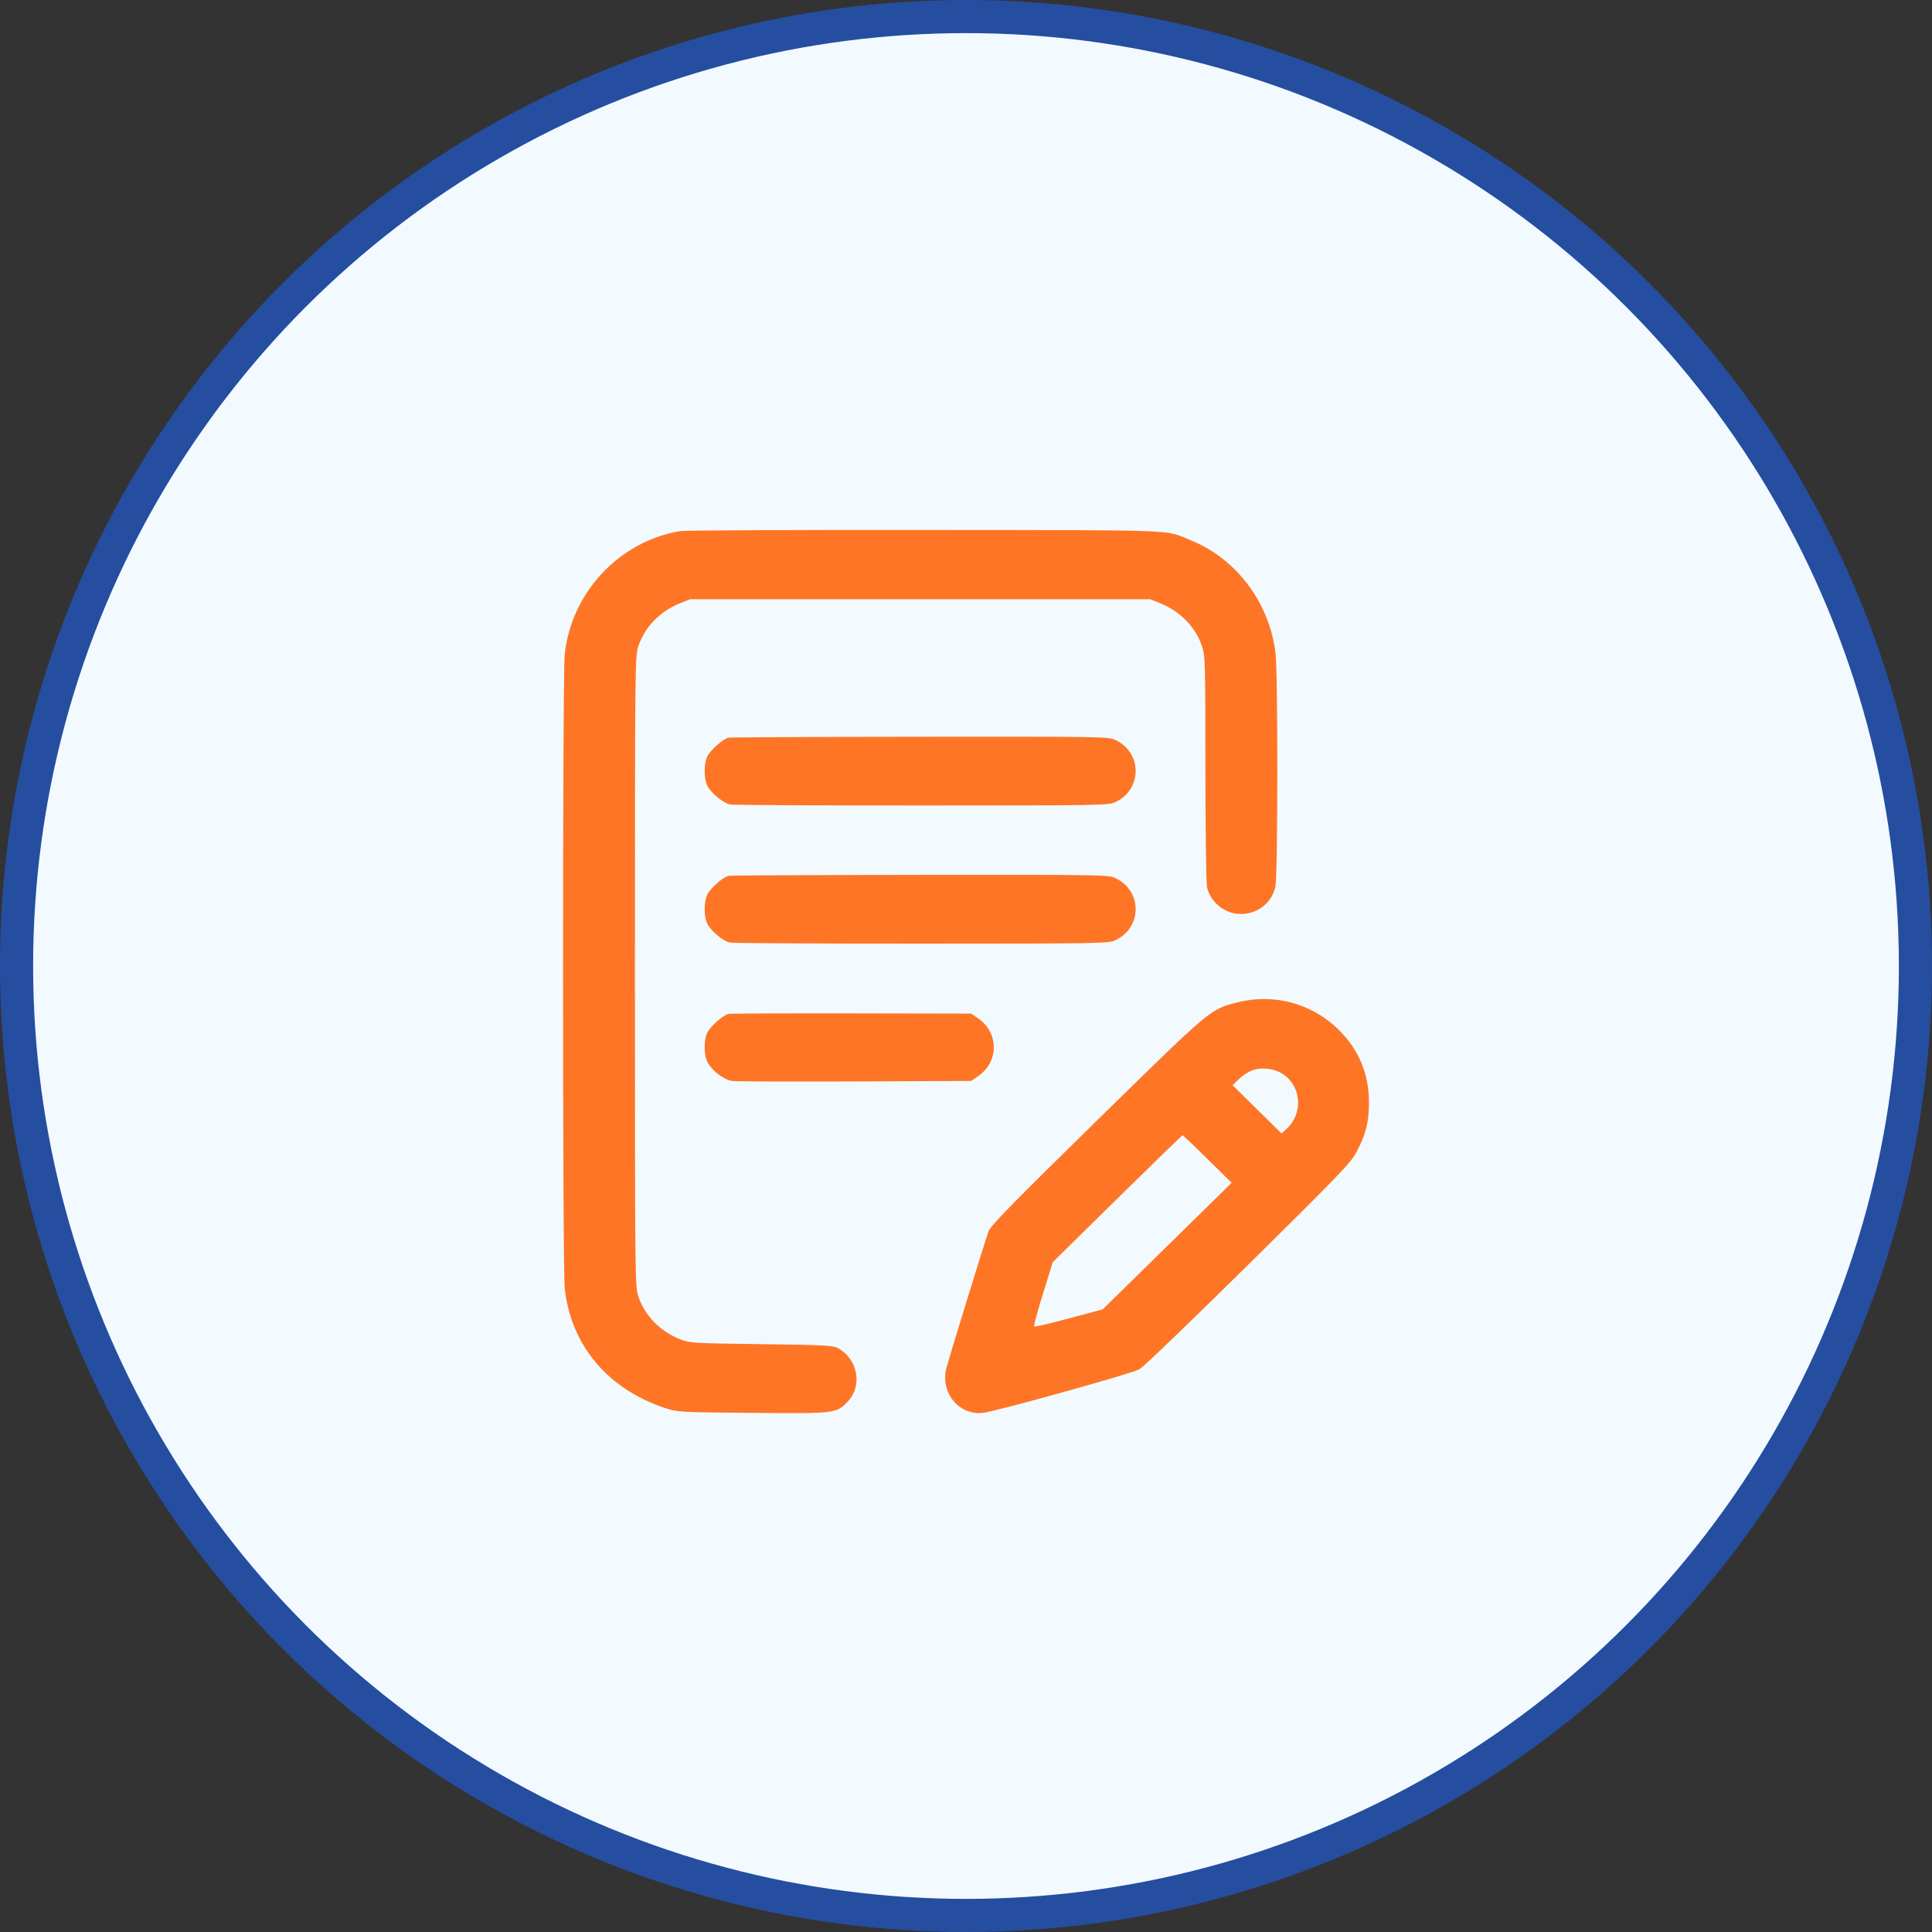
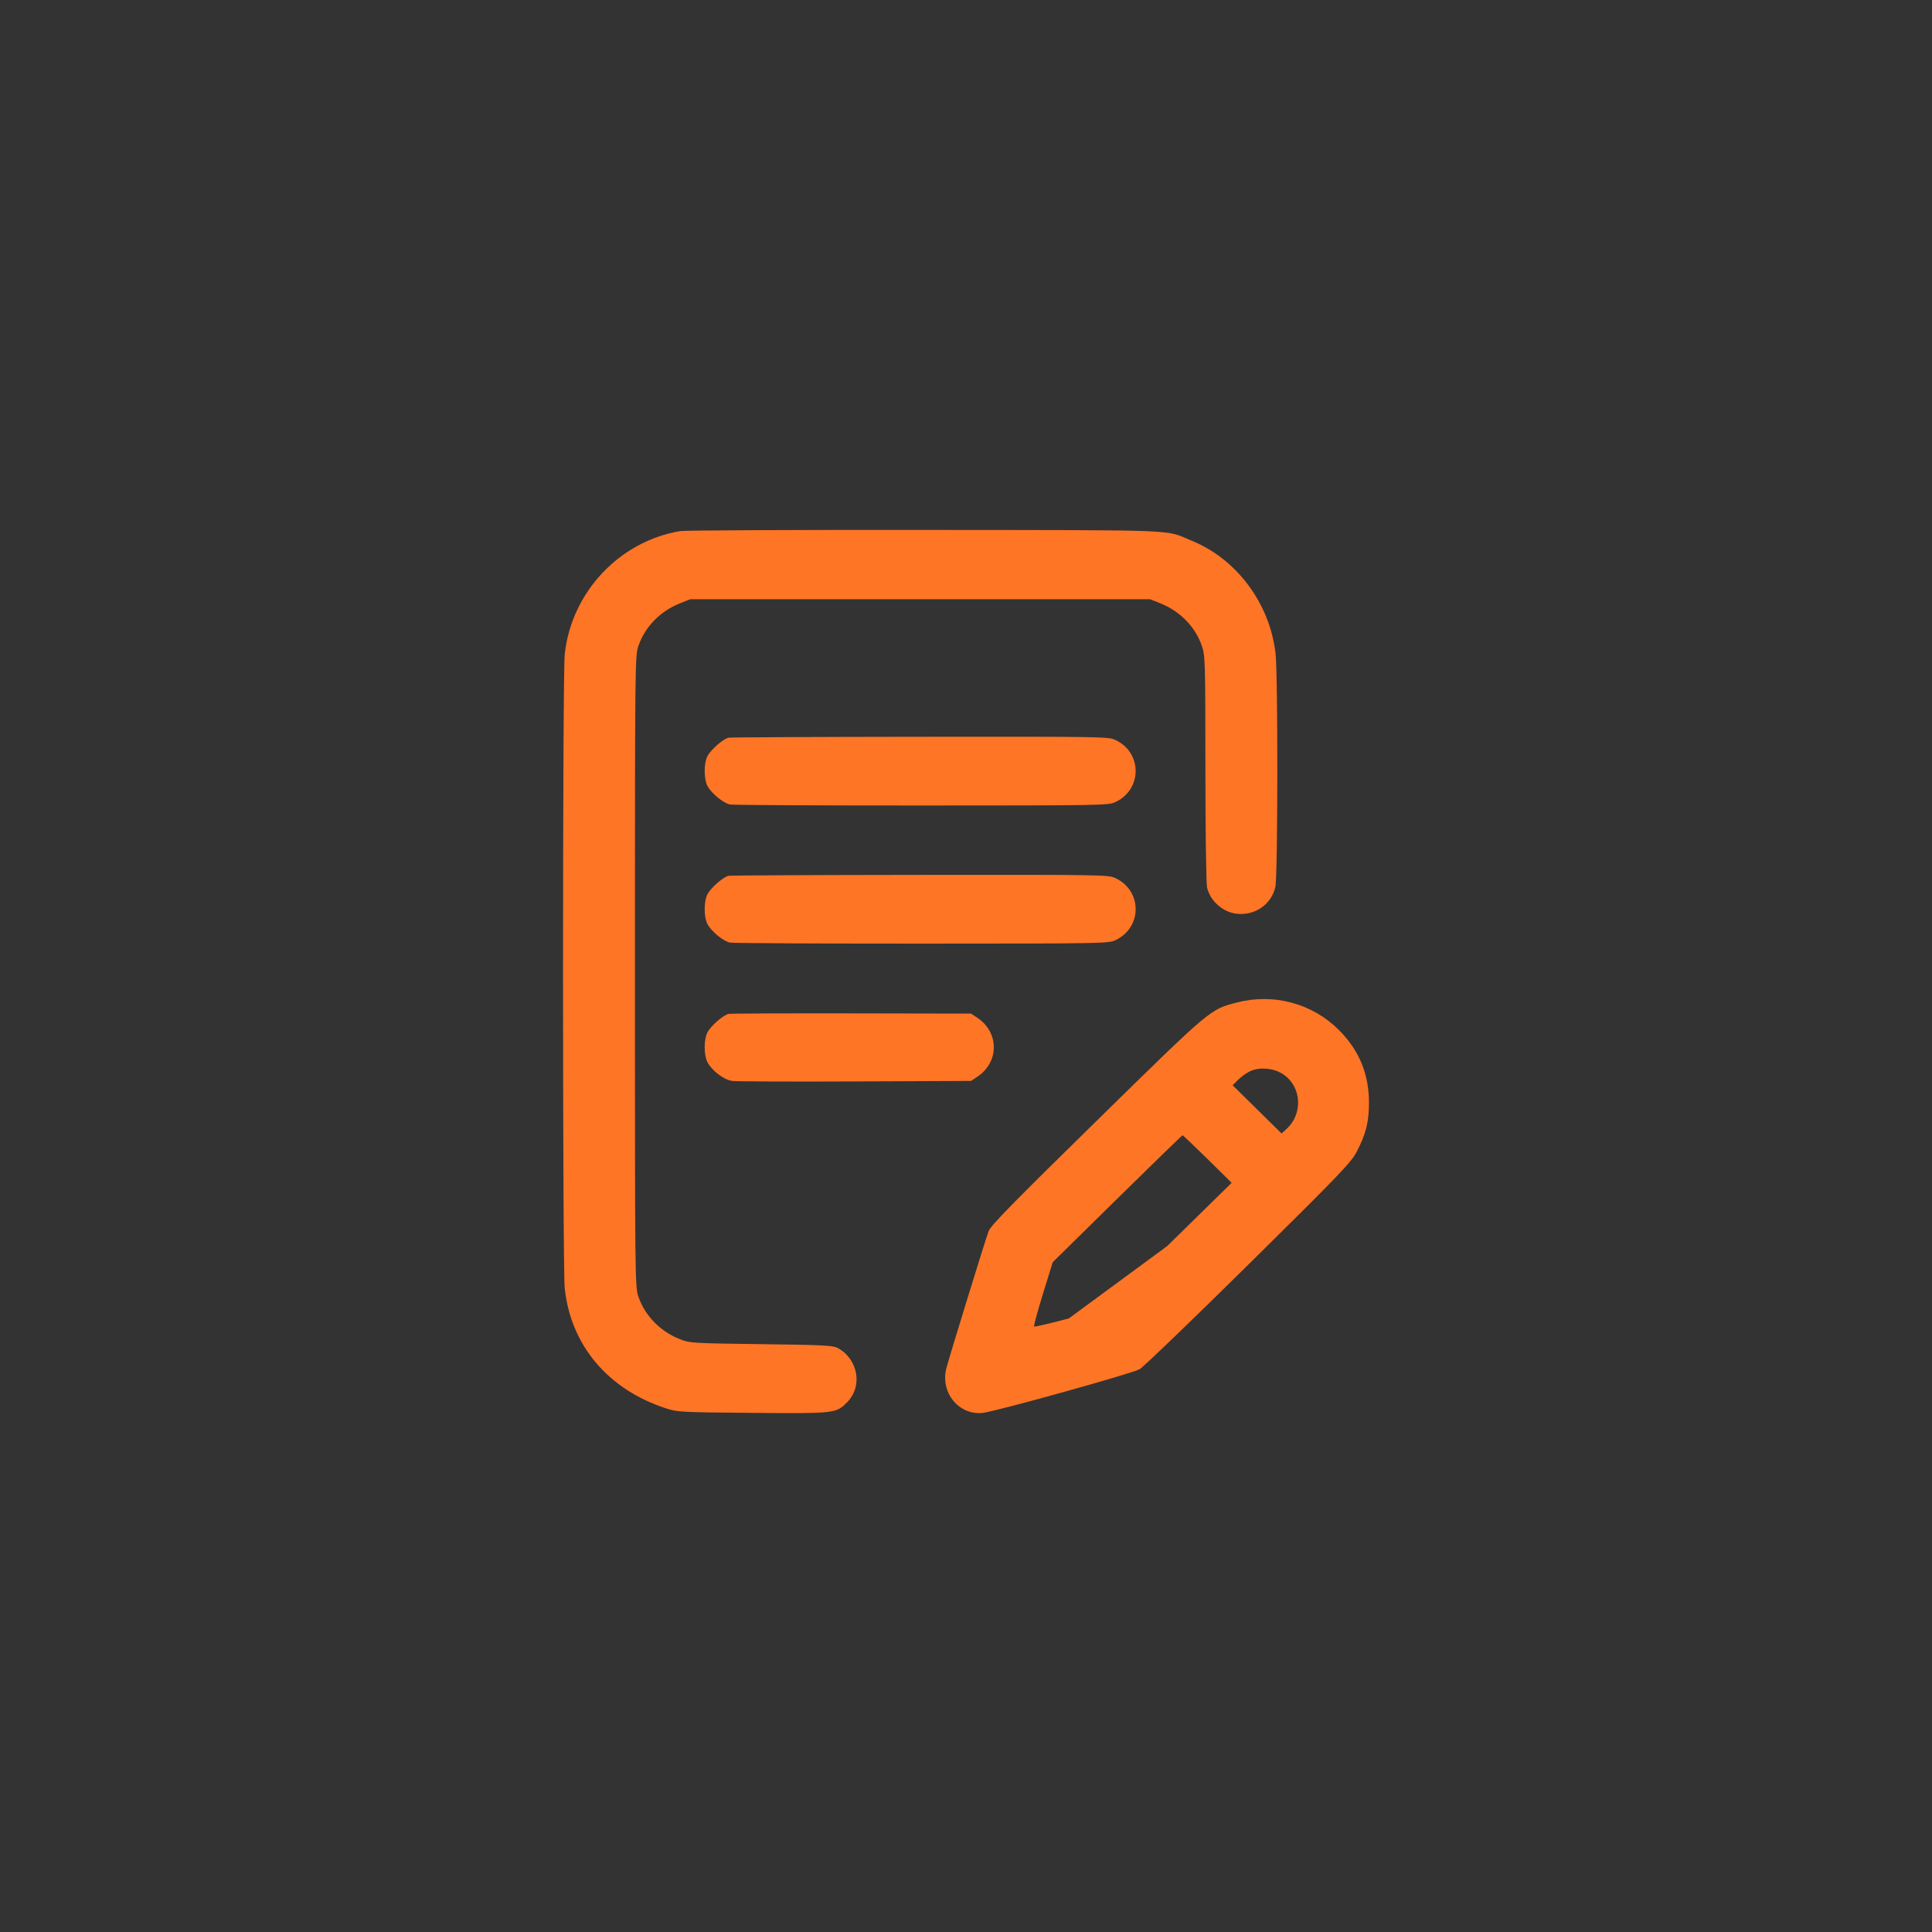
<svg xmlns="http://www.w3.org/2000/svg" width="175" height="175" viewBox="0 0 175 175" fill="none">
  <rect x="0" y="0" width="175" height="175" fill="#333333" stroke="none" />
-   <circle cx="87.5" cy="87.5" r="86" fill="#F2FAFF" stroke="#254EA0" stroke-width="3" />
-   <path fill-rule="evenodd" clip-rule="evenodd" d="M61.609 48.105C56.089 49.034 51.754 53.66 51.154 59.262C50.949 61.178 50.949 114.781 51.154 116.697C51.707 121.861 55.066 125.849 60.306 127.561C61.374 127.91 61.616 127.923 68.153 127.978C75.665 128.041 75.727 128.034 76.741 127.006C78.165 125.56 77.733 123.108 75.875 122.096C75.46 121.87 74.558 121.825 68.96 121.753C62.712 121.673 62.494 121.659 61.602 121.31C59.818 120.611 58.426 119.191 57.833 117.466C57.517 116.549 57.513 116.17 57.513 87.98C57.513 59.789 57.517 59.41 57.833 58.493C58.425 56.771 59.811 55.355 61.602 54.644L62.521 54.279H83.347H104.173L105.092 54.644C106.883 55.355 108.269 56.771 108.861 58.493C109.168 59.386 109.181 59.824 109.185 69.596C109.187 75.191 109.253 80.045 109.333 80.383C109.622 81.611 110.757 82.62 112.012 82.766C113.671 82.96 115.177 81.913 115.523 80.327C115.749 79.287 115.762 61.099 115.537 59.17C115.013 54.669 112.041 50.662 107.988 48.996C105.42 47.94 107.575 48.028 83.824 48.002C72.02 47.989 62.023 48.036 61.609 48.105ZM65.997 66.819C65.525 66.911 64.393 67.895 64.081 68.487C63.744 69.126 63.744 70.553 64.081 71.192C64.431 71.856 65.523 72.752 66.125 72.871C66.394 72.924 74.207 72.965 83.486 72.963C99.569 72.96 100.387 72.947 100.993 72.67C103.491 71.533 103.491 68.145 100.993 67.008C100.386 66.731 99.591 66.719 83.347 66.736C73.991 66.746 66.184 66.784 65.997 66.819ZM65.997 79.33C65.525 79.421 64.393 80.406 64.081 80.997C63.744 81.636 63.744 83.063 64.081 83.702C64.431 84.366 65.523 85.263 66.125 85.381C66.394 85.434 74.207 85.476 83.486 85.474C99.569 85.471 100.387 85.457 100.993 85.181C103.491 84.043 103.491 80.656 100.993 79.519C100.386 79.242 99.591 79.23 83.347 79.247C73.991 79.257 66.184 79.294 65.997 79.33ZM112.074 90.798C109.594 91.437 109.795 91.267 99.363 101.493C91.819 108.888 89.734 111.016 89.549 111.511C89.259 112.289 86.036 122.744 85.728 123.91C85.142 126.122 86.847 128.224 89.028 127.978C90.23 127.842 102.556 124.409 103.219 124.025C103.569 123.823 108.01 119.553 113.087 114.537C121.436 106.289 122.374 105.311 122.89 104.321C123.731 102.707 124 101.626 124 99.865C124 97.276 123.102 95.116 121.263 93.283C118.864 90.892 115.373 89.948 112.074 90.798ZM65.997 91.838C65.523 91.933 64.392 92.918 64.081 93.508C63.744 94.147 63.744 95.574 64.081 96.213C64.49 96.987 65.566 97.805 66.318 97.911C66.678 97.962 71.694 97.983 77.465 97.957L87.957 97.91L88.532 97.527C90.515 96.207 90.515 93.514 88.532 92.194L87.957 91.811L77.147 91.791C71.201 91.78 66.184 91.801 65.997 91.838ZM113.405 96.96C113.062 97.086 112.527 97.439 112.215 97.745L111.65 98.301L113.867 100.487L116.086 102.673L116.548 102.246C118.041 100.869 117.896 98.444 116.254 97.323C115.465 96.784 114.297 96.635 113.405 96.96ZM101.194 108.583L95.356 114.33L94.468 117.2C93.98 118.778 93.62 120.109 93.668 120.156C93.716 120.203 95.134 119.873 96.818 119.422L99.881 118.601L105.722 112.87L111.564 107.139L109.381 104.987C108.18 103.804 107.161 102.836 107.115 102.836C107.07 102.836 104.406 105.422 101.194 108.583Z" fill="#FF7526" />
+   <path fill-rule="evenodd" clip-rule="evenodd" d="M61.609 48.105C56.089 49.034 51.754 53.66 51.154 59.262C50.949 61.178 50.949 114.781 51.154 116.697C51.707 121.861 55.066 125.849 60.306 127.561C61.374 127.91 61.616 127.923 68.153 127.978C75.665 128.041 75.727 128.034 76.741 127.006C78.165 125.56 77.733 123.108 75.875 122.096C75.46 121.87 74.558 121.825 68.96 121.753C62.712 121.673 62.494 121.659 61.602 121.31C59.818 120.611 58.426 119.191 57.833 117.466C57.517 116.549 57.513 116.17 57.513 87.98C57.513 59.789 57.517 59.41 57.833 58.493C58.425 56.771 59.811 55.355 61.602 54.644L62.521 54.279H83.347H104.173L105.092 54.644C106.883 55.355 108.269 56.771 108.861 58.493C109.168 59.386 109.181 59.824 109.185 69.596C109.187 75.191 109.253 80.045 109.333 80.383C109.622 81.611 110.757 82.62 112.012 82.766C113.671 82.96 115.177 81.913 115.523 80.327C115.749 79.287 115.762 61.099 115.537 59.17C115.013 54.669 112.041 50.662 107.988 48.996C105.42 47.94 107.575 48.028 83.824 48.002C72.02 47.989 62.023 48.036 61.609 48.105ZM65.997 66.819C65.525 66.911 64.393 67.895 64.081 68.487C63.744 69.126 63.744 70.553 64.081 71.192C64.431 71.856 65.523 72.752 66.125 72.871C66.394 72.924 74.207 72.965 83.486 72.963C99.569 72.96 100.387 72.947 100.993 72.67C103.491 71.533 103.491 68.145 100.993 67.008C100.386 66.731 99.591 66.719 83.347 66.736C73.991 66.746 66.184 66.784 65.997 66.819ZM65.997 79.33C65.525 79.421 64.393 80.406 64.081 80.997C63.744 81.636 63.744 83.063 64.081 83.702C64.431 84.366 65.523 85.263 66.125 85.381C66.394 85.434 74.207 85.476 83.486 85.474C99.569 85.471 100.387 85.457 100.993 85.181C103.491 84.043 103.491 80.656 100.993 79.519C100.386 79.242 99.591 79.23 83.347 79.247C73.991 79.257 66.184 79.294 65.997 79.33ZM112.074 90.798C109.594 91.437 109.795 91.267 99.363 101.493C91.819 108.888 89.734 111.016 89.549 111.511C89.259 112.289 86.036 122.744 85.728 123.91C85.142 126.122 86.847 128.224 89.028 127.978C90.23 127.842 102.556 124.409 103.219 124.025C103.569 123.823 108.01 119.553 113.087 114.537C121.436 106.289 122.374 105.311 122.89 104.321C123.731 102.707 124 101.626 124 99.865C124 97.276 123.102 95.116 121.263 93.283C118.864 90.892 115.373 89.948 112.074 90.798ZM65.997 91.838C65.523 91.933 64.392 92.918 64.081 93.508C63.744 94.147 63.744 95.574 64.081 96.213C64.49 96.987 65.566 97.805 66.318 97.911C66.678 97.962 71.694 97.983 77.465 97.957L87.957 97.91L88.532 97.527C90.515 96.207 90.515 93.514 88.532 92.194L87.957 91.811L77.147 91.791C71.201 91.78 66.184 91.801 65.997 91.838ZM113.405 96.96C113.062 97.086 112.527 97.439 112.215 97.745L111.65 98.301L113.867 100.487L116.086 102.673L116.548 102.246C118.041 100.869 117.896 98.444 116.254 97.323C115.465 96.784 114.297 96.635 113.405 96.96ZM101.194 108.583L95.356 114.33L94.468 117.2C93.98 118.778 93.62 120.109 93.668 120.156C93.716 120.203 95.134 119.873 96.818 119.422L105.722 112.87L111.564 107.139L109.381 104.987C108.18 103.804 107.161 102.836 107.115 102.836C107.07 102.836 104.406 105.422 101.194 108.583Z" fill="#FF7526" />
</svg>